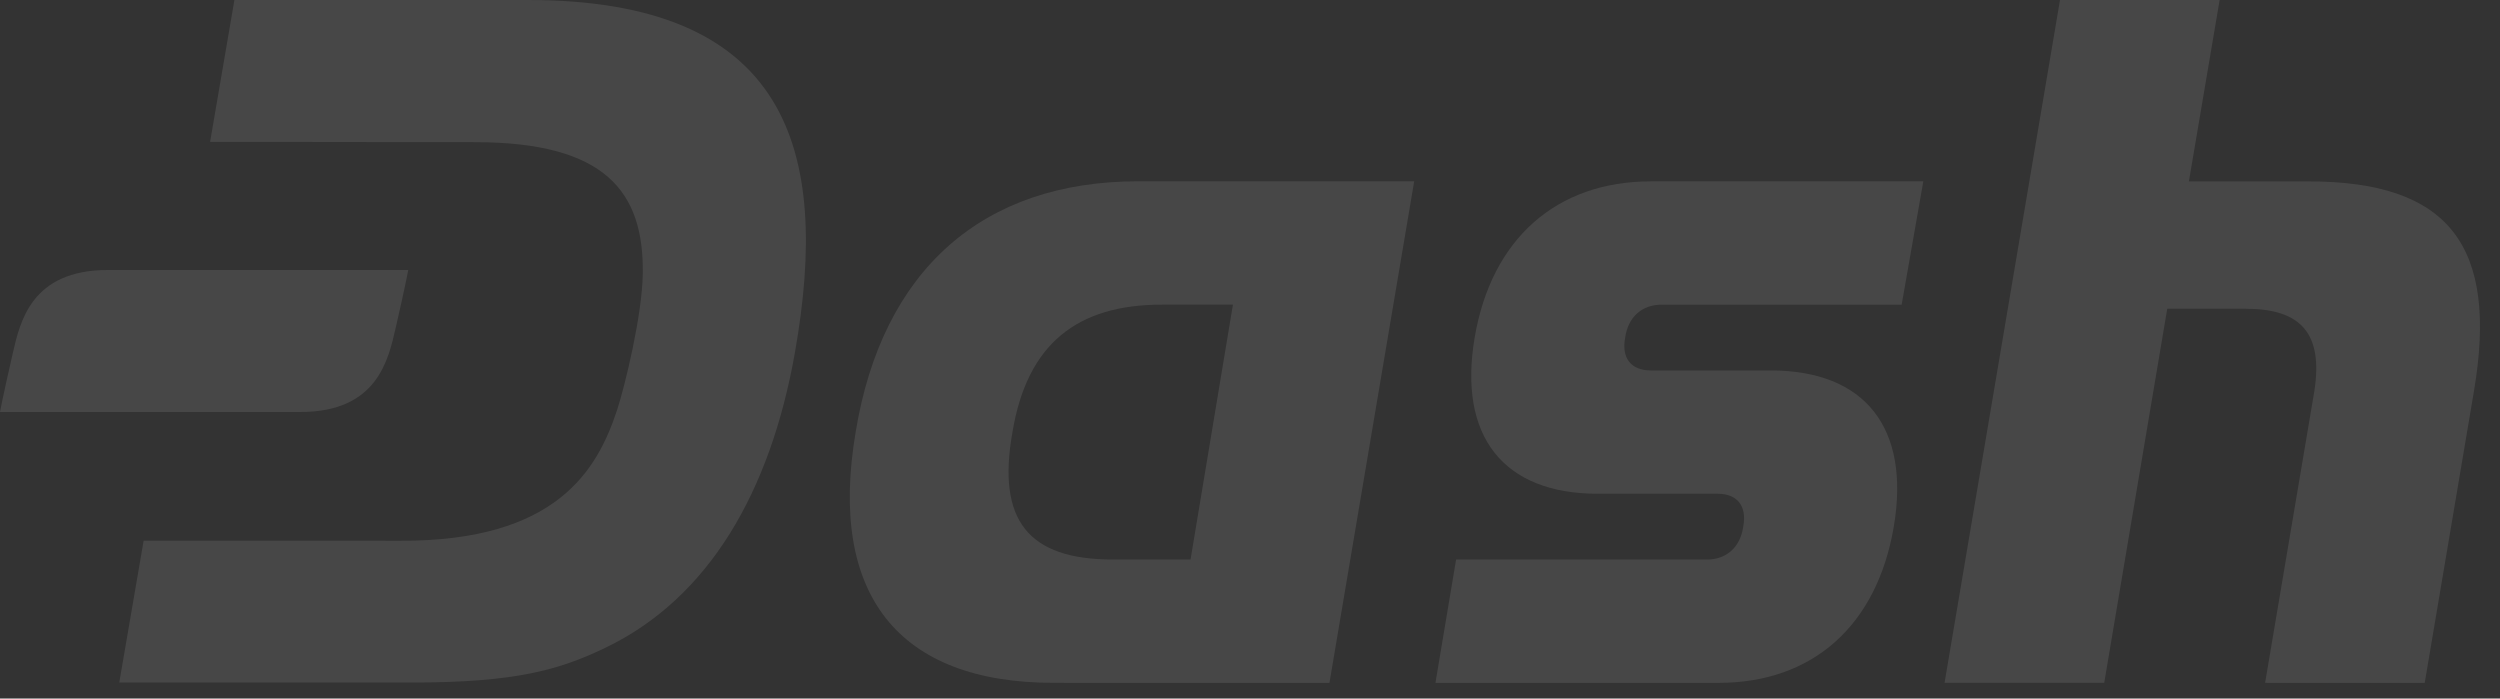
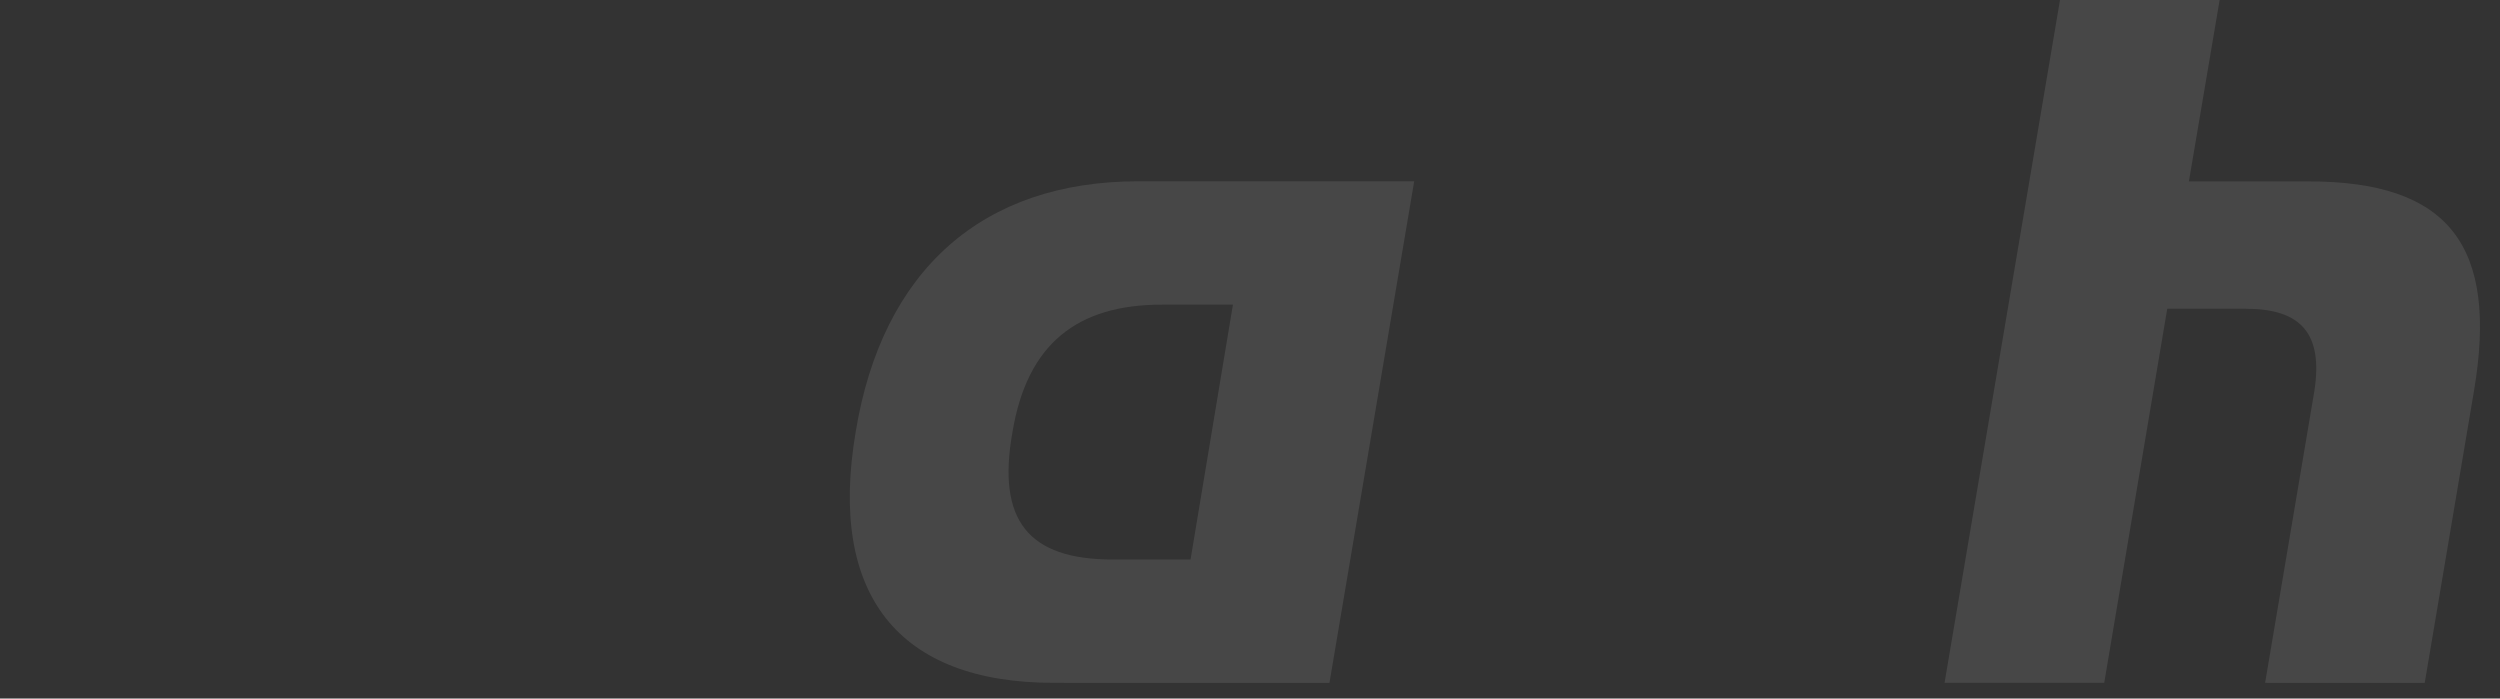
<svg xmlns="http://www.w3.org/2000/svg" width="68" height="19" viewBox="0 0 68 19" fill="none">
  <rect x="0" y="0" width="68" height="19" fill="#333333" stroke="none" />
  <g opacity="0.1">
-     <path d="M14.358 0H6.376L5.715 3.858L12.917 3.867C16.465 3.867 17.514 5.21 17.484 7.441C17.468 8.584 16.993 10.515 16.788 11.142C16.242 12.811 15.119 14.716 10.909 14.709L3.907 14.706L3.244 18.565H11.208C14.017 18.565 15.213 18.224 16.477 17.614C19.282 16.263 20.951 13.374 21.619 9.605C22.615 3.993 21.375 0 14.358 0Z" fill="white" />
-     <path d="M39.044 18.574L39.606 15.22H46.425C46.961 15.22 47.336 14.884 47.416 14.325C47.523 13.766 47.256 13.43 46.72 13.43H43.46C40.888 13.43 39.655 11.865 40.111 9.181C40.566 6.498 42.335 4.933 44.906 4.933H52.314L51.725 8.287H45.196C44.66 8.287 44.285 8.623 44.205 9.181C44.098 9.741 44.365 10.076 44.901 10.076H48.162C50.733 10.076 51.966 11.642 51.511 14.325C51.056 17.008 49.313 18.574 46.742 18.574H39.044Z" fill="white" />
    <path d="M28.66 18.573C24.426 18.573 22.524 16.169 23.274 11.752C23.998 7.336 26.73 4.931 30.963 4.931H38.466L36.161 18.574L28.66 18.573ZM33.536 8.286H31.606C29.302 8.286 27.939 9.348 27.539 11.752C27.11 14.156 27.968 15.219 30.271 15.219H32.383L33.536 8.286Z" fill="white" />
    <path d="M61.611 18.573L62.951 10.634C63.193 9.068 62.584 8.398 61.083 8.398H58.949L57.235 18.573H52.892L56.032 0H60.374L59.538 4.934H62.791C66.595 4.934 67.962 6.667 67.292 10.636L65.952 18.576L61.611 18.573Z" fill="white" />
-     <path d="M2.932 7.344C0.841 7.344 0.542 8.766 0.344 9.625C0.085 10.75 0 11.206 0 11.206H8.173C10.263 11.206 10.563 9.784 10.761 8.925C11.02 7.8 11.105 7.344 11.105 7.344H2.932Z" fill="white" />
  </g>
</svg>